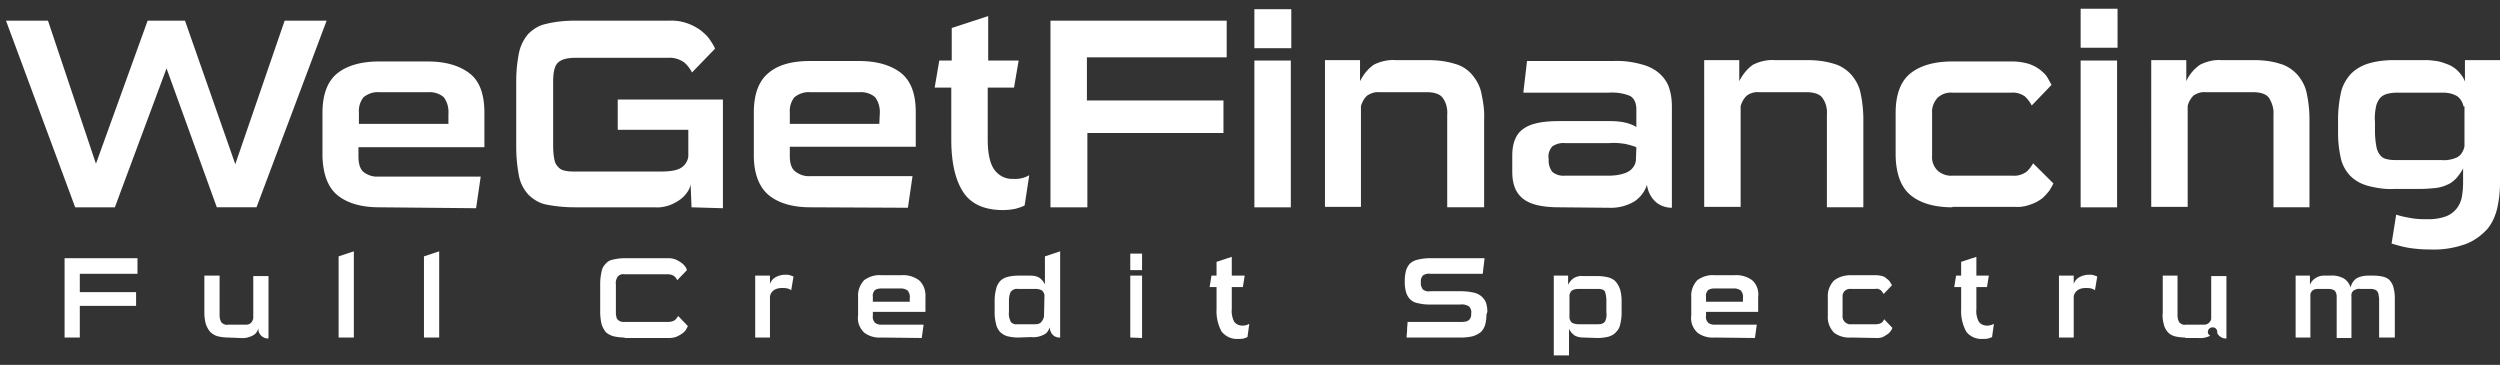
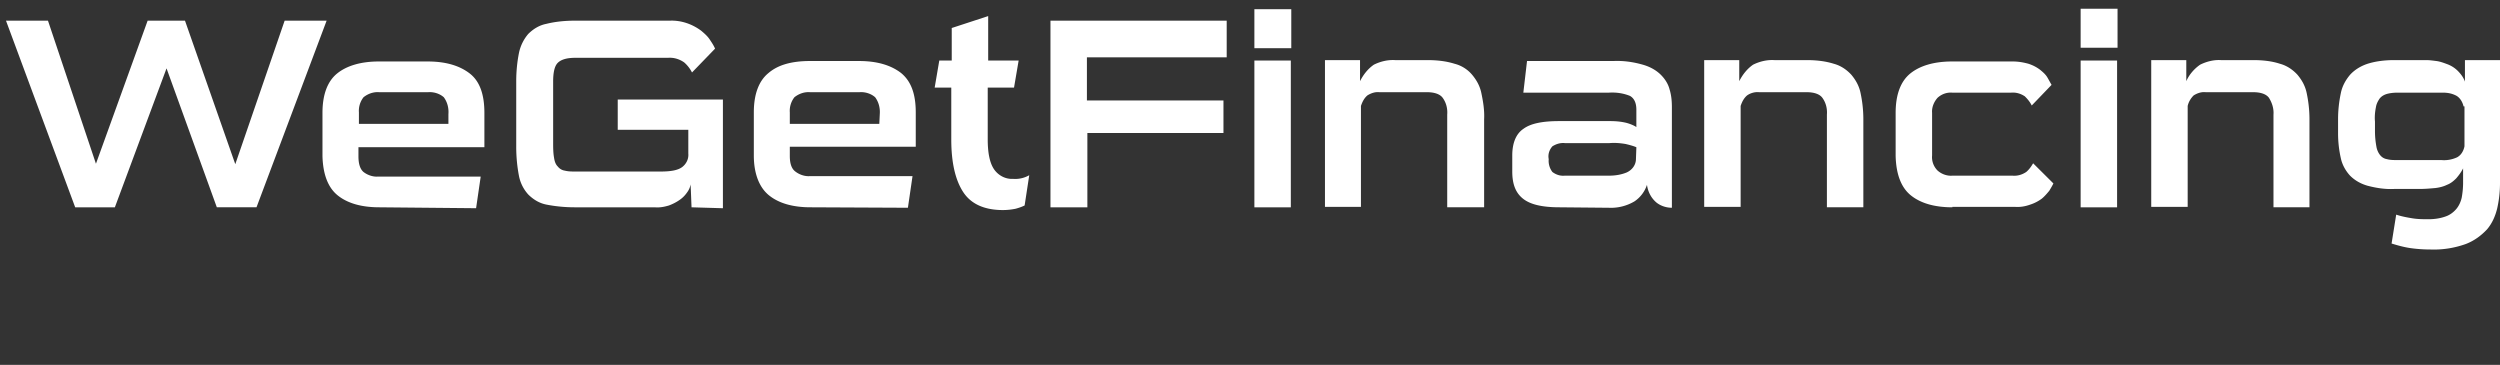
<svg xmlns="http://www.w3.org/2000/svg" width="370" height="54" viewBox="0 0 370 54">
  <rect x="0" y="0" width="370" height="54" fill="#333333" stroke="none" />
  <g fill-rule="nonzero" fill="none">
-     <path fill="#FFFFFF" d="M11.811 45.272v4.683H9.558v-11.74h10.788v2.307h-8.535v2.714h8.33v2.036zM33.797 49.955a6.773 6.773 0 0 1-1.639-.203 2.675 2.675 0 0 1-1.092-.679 3.765 3.765 0 0 1-.615-1.154 6.655 6.655 0 0 1-.205-1.629v-5.497H32.5v5.837c0 .407.068.746.273 1.086.273.271.614.407.956.339h2.662c.274 0 .547-.068.751-.271.205-.204.274-.408.342-.68v-6.243h2.253v9.23c-.205 0-.341 0-.546-.068-.342-.136-.683-.407-.82-.746-.136-.204-.136-.475-.136-.68-.137.476-.41.883-.888 1.087a3.21 3.21 0 0 1-1.775.34l-1.775-.069zM50.115 49.955V37.943l2.254-.747v12.76zM62.747 49.955V37.943L65 37.196v12.76zM92.448 49.955c-.546 0-1.16-.068-1.707-.203-.41-.136-.82-.34-1.092-.611a3.765 3.765 0 0 1-.615-1.154 8.375 8.375 0 0 1-.205-1.832v-4.14c0-.611.069-1.222.205-1.833.068-.407.273-.814.615-1.153.273-.34.682-.543 1.092-.611a7.334 7.334 0 0 1 1.707-.204h6.486c.41 0 .752.068 1.093.204.273.136.546.271.82.475.204.136.409.34.546.543.136.136.204.34.273.543l-1.434 1.493c-.137-.272-.273-.475-.478-.611-.273-.204-.615-.271-1.024-.271h-6.282c-.41-.068-.751.067-1.024.339-.205.34-.342.746-.273 1.154v4.14c0 .203 0 .407.068.61 0 .136.068.34.205.475.136.136.273.204.41.272.204.068.477.068.682.068h6.35c.342 0 .683-.068 1.024-.272.205-.203.342-.407.478-.61l1.434 1.493c-.068.203-.205.339-.273.543a2.072 2.072 0 0 1-.546.542c-.273.204-.546.34-.82.476a3.109 3.109 0 0 1-1.092.203h-6.623v-.068zM111.77 49.955v-9.162h2.186v1.222c.136-.407.478-.815.887-1.018.41-.204.888-.34 1.366-.34.205 0 .478 0 .683.068.205.068.41.136.546.204l-.341 2.036c-.137-.136-.342-.204-.547-.272-.273-.067-.546-.067-.819-.067-.41 0-.82.067-1.229.339a1.507 1.507 0 0 0-.546.882v6.108h-2.185zM130.41 49.955c-.887.068-1.843-.203-2.525-.746-.683-.679-1.025-1.561-.888-2.511v-2.715c-.068-.95.273-1.832.888-2.511.75-.543 1.638-.815 2.526-.747h3.004a4.006 4.006 0 0 1 2.595.747c.682.61 1.024 1.56.956 2.51v2.173h-7.784v.61c-.068.34.068.747.341 1.019.273.203.615.271.888.271h6.281l-.273 1.968-6.008-.068zm4.234-5.836c.068-.408-.068-.747-.273-1.086a1.638 1.638 0 0 0-.956-.34h-3.004c-.342 0-.683.068-.956.272-.205.271-.341.61-.273.95v.747h5.462v-.543zM150.69 49.955a6.773 6.773 0 0 1-1.64-.203 2.675 2.675 0 0 1-1.092-.679c-.273-.34-.478-.747-.546-1.154a6.655 6.655 0 0 1-.205-1.629v-1.832c0-.543.069-1.086.205-1.629.068-.407.273-.814.546-1.154.274-.339.683-.543 1.093-.678a6.773 6.773 0 0 1 1.639-.204h1.775c.478 0 .887.068 1.297.272.41.271.683.61.888 1.018v-4.14l2.253-.747v12.76c-.205 0-.341 0-.546-.069-.205-.067-.342-.135-.478-.271-.137-.136-.273-.272-.342-.475-.136-.204-.136-.475-.204-.679-.137.475-.41.882-.888 1.086a3.332 3.332 0 0 1-1.844.34l-1.911.067zm3.891-6.311c-.068-.272-.204-.543-.41-.68a1.9 1.9 0 0 0-.887-.203h-2.663c-.41-.068-.75.136-1.024.408-.205.407-.273.882-.273 1.357v1.697c-.068.475.068.95.273 1.425.273.271.615.407.956.34h2.663c.341 0 .683-.069.888-.34.204-.204.34-.475.41-.815l.067-3.19zM167.281 39.979v-2.443h1.744v2.443h-1.744zm0 9.976v-9.162h1.744v9.23l-1.744-.068zM184.624 49.887a4.722 4.722 0 0 1-.546.204c-.273.068-.546.068-.82.068-.955.068-1.843-.34-2.458-1.086a6.274 6.274 0 0 1-.75-3.326V42.49h-1.025l.273-1.697h.751v-2.036l2.254-.746v2.782h1.911l-.273 1.697h-1.638v3.257c-.069.611.068 1.29.34 1.833.274.407.752.61 1.23.61.341 0 .683-.067 1.024-.27l-.273 1.967zM219.992 46.562c0 .543-.068 1.086-.205 1.56a2.553 2.553 0 0 1-.614 1.019 3.803 3.803 0 0 1-1.16.61 7.334 7.334 0 0 1-1.708.204h-8.125c0-.407.068-.746.068-1.153 0-.408.069-.747.069-1.154h7.852c.273 0 .478 0 .75-.068.206 0 .342-.136.479-.204a1.42 1.42 0 0 0 .273-.407c.068-.204.068-.407.068-.61.068-.34-.068-.747-.341-1.019-.342-.203-.82-.34-1.23-.271h-4.642c-.615 0-1.161-.068-1.707-.204a2.085 2.085 0 0 1-1.093-.543 2.553 2.553 0 0 1-.614-1.018 5.137 5.137 0 0 1-.205-1.425v-.407c0-.475.068-1.018.205-1.493.136-.407.341-.747.614-1.018.342-.272.751-.475 1.161-.543a7.485 7.485 0 0 1 1.775-.204h8.057c-.068.407-.068.815-.136 1.154-.069.34-.069.746-.137 1.154h-7.784c-.41-.068-.82.068-1.092.271-.205.272-.342.611-.273 1.018-.069.34.068.679.273 1.018.341.272.75.34 1.092.272h4.575c.614 0 1.229.068 1.843.203.41.068.82.272 1.161.543.273.272.546.543.683.95.137.408.205.883.205 1.358l-.137.407zM234.399 49.955c-.478 0-.888-.068-1.297-.271a2.541 2.541 0 0 1-.888-1.018v3.936h-2.253V40.793h2.117v1.358c.204-.408.477-.747.887-1.019.41-.203.82-.339 1.297-.271h2.185c.547 0 1.093.068 1.639.204.41.135.82.339 1.092.678.274.34.478.747.615 1.154.137.543.205 1.086.205 1.629v1.832c0 .543-.068 1.086-.205 1.63a2.135 2.135 0 0 1-.615 1.153c-.273.34-.682.543-1.092.679a6.773 6.773 0 0 1-1.639.203l-2.048-.068zm3.346-5.43c0-.474-.069-.95-.205-1.356-.137-.272-.478-.408-1.024-.408h-2.936a1.9 1.9 0 0 0-.888.204c-.205.136-.341.407-.41.679v3.46c.069.272.205.544.41.68.273.135.615.203.888.203h2.936c.546 0 .819-.136 1.024-.407.205-.407.273-.882.205-1.357v-1.697zM253.722 49.955c-.888.068-1.844-.203-2.527-.746-.682-.679-1.024-1.561-.887-2.511v-2.715c-.068-.95.273-1.832.887-2.511.752-.543 1.64-.815 2.527-.747h3.004a4.006 4.006 0 0 1 2.595.747c.682.61 1.024 1.56.887 2.51v2.173h-7.715v.61c-.068.34.068.747.341 1.019.273.203.615.271.888.271h6.281l-.273 1.968-6.008-.068zm4.233-5.836c.068-.408-.068-.747-.273-1.086a1.638 1.638 0 0 0-.956-.34h-3.004c-.342 0-.683.068-.956.272-.205.271-.341.61-.273.95v.747h5.462v-.543zM273.932 49.955c-.887.068-1.843-.203-2.526-.746-.615-.679-.956-1.561-.888-2.444v-2.714c-.068-.95.273-1.833.888-2.511.683-.543 1.57-.815 2.526-.815h3.687c.342 0 .683.068.956.136.273.068.478.204.683.407.205.136.341.272.478.475.068.136.205.34.273.475l-1.229 1.29c-.137-.204-.273-.407-.41-.543-.273-.204-.546-.272-.819-.204h-3.619c-.614-.068-1.16.34-1.229.95v2.987c-.068.61.342 1.153.956 1.29h3.96c.273 0 .615-.069.82-.204.204-.136.341-.34.41-.543l1.228 1.289c-.068.136-.136.34-.273.475a1.59 1.59 0 0 1-.478.475c-.205.136-.41.272-.683.407-.34.136-.614.136-.955.136l-3.756-.068zM294.825 49.887c-.136.068-.34.136-.546.204-.273.068-.546.068-.82.068-.955.068-1.91-.34-2.457-1.086a6.274 6.274 0 0 1-.751-3.326V42.49h-1.024l.273-1.697h.75v-2.036l2.254-.746v2.782h1.843l-.273 1.697h-1.57v3.257c-.068.611.068 1.29.341 1.833.273.407.751.61 1.23.61.34 0 .682-.067 1.024-.27l-.274 1.967zM304.726 49.955v-9.162h2.185v1.222c.136-.407.478-.815.887-1.018.41-.204.888-.34 1.366-.34.205 0 .478 0 .683.068.205.068.41.136.546.204l-.341 2.036c-.137-.136-.342-.204-.547-.272-.273-.067-.546-.067-.819-.067-.41 0-.82.067-1.229.339a1.507 1.507 0 0 0-.546.882v6.108h-2.185zM323.434 49.955a6.773 6.773 0 0 1-1.639-.203c-.41-.136-.75-.34-1.024-.679-.273-.34-.478-.747-.546-1.154-.137-.543-.205-1.086-.137-1.629v-5.497h2.185v5.837c0 .407.069.746.274 1.086.273.271.614.407.955.339h2.663c.273 0 .546-.068.751-.271.205-.204.342-.408.342-.68v-6.243h2.253v9.23c-.205 0-.341 0-.546-.068-.342-.136-.683-.407-.82-.746.069-.34-.136-.747-.546-.815-.341-.068-.75.136-.82.543-.068.272.07.543.342.679a3.21 3.21 0 0 1-1.775.34h-1.912v-.069zM352.111 49.955v-5.497c0-.204 0-.475-.068-.679 0-.203-.068-.407-.137-.543a.82.82 0 0 0-.341-.339c-.205-.068-.41-.136-.615-.136h-1.638c-.342-.068-.683.068-1.025.272a1 1 0 0 0-.273.882v6.108h-2.185v-6.108c0-.34-.068-.61-.273-.882-.273-.204-.614-.272-.956-.272h-1.57c-.273 0-.546.068-.751.204-.205.204-.341.407-.341.679v6.311h-2.185v-9.162h2.116v1.358c.342-.883 1.298-1.426 2.254-1.358h.682a3.6 3.6 0 0 1 2.049.407c.478.272.887.815 1.024 1.358.136-.543.41-1.018.887-1.358.478-.271 1.093-.407 1.707-.407h.82c.546 0 1.092.068 1.57.204.41.135.751.34.956.678.273.34.41.747.478 1.154.137.543.137 1.086.137 1.629v5.497h-2.322z" />
    <path d="m32.09 30.68-7.442-20.563L17 30.681h-5.872L.887 3.059H7.1l7.1 21.174L21.849 3.06h5.53L34.822 24.3 42.127 3.06h6.213L37.962 30.68H32.09zm24.034 0c-2.663 0-4.711-.61-6.145-1.764-1.434-1.153-2.185-3.122-2.253-5.836V16.7c0-2.714.75-4.683 2.185-5.836 1.433-1.154 3.55-1.765 6.145-1.765h7.237c2.663 0 4.711.61 6.213 1.765 1.503 1.153 2.185 3.122 2.185 5.836v5.09h-18.64v1.358c0 1.153.273 1.9.751 2.307.615.475 1.434.747 2.185.679h15.158l-.683 4.683-14.338-.136zm10.242-13.776c.068-.882-.137-1.765-.683-2.511-.615-.543-1.502-.815-2.322-.747h-7.237c-.82-.068-1.639.204-2.322.747a3.25 3.25 0 0 0-.682 2.24v1.696h13.246v-1.425zm35.982 13.777-.136-3.393a2.82 2.82 0 0 1-.546 1.221 4.144 4.144 0 0 1-1.093 1.086c-.478.34-1.024.61-1.57.814-.683.204-1.366.34-2.117.272H85.074c-1.434 0-2.868-.136-4.233-.407-1.024-.204-1.912-.747-2.663-1.493a5.71 5.71 0 0 1-1.366-2.715 22.85 22.85 0 0 1-.41-4.344v-9.705c0-1.425.137-2.85.41-4.207a6.27 6.27 0 0 1 1.366-2.783c.75-.747 1.639-1.29 2.663-1.493 1.365-.34 2.8-.475 4.233-.475h14.065c1.639-.068 3.278.475 4.643 1.493.478.407.956.814 1.298 1.357.273.407.546.815.75 1.29l-3.413 3.529a4.911 4.911 0 0 0-1.161-1.493c-.683-.475-1.502-.747-2.39-.679H85.142c-1.297 0-2.116.272-2.594.747-.478.475-.683 1.425-.683 2.782v8.959c0 .746 0 1.56.136 2.307.069.475.205.95.547 1.29.273.339.614.543 1.024.61.546.136 1.024.136 1.57.136h12.632c1.57 0 2.594-.203 3.209-.678.614-.476.956-1.222.887-1.969v-3.529H91.424v-4.479h15.567v16.085l-4.643-.136zm17.616 0c-2.663 0-4.71-.61-6.145-1.765-1.434-1.153-2.253-3.19-2.253-5.904v-6.38c0-2.714.751-4.683 2.185-5.836 1.434-1.222 3.482-1.765 6.145-1.765h7.238c2.662 0 4.71.611 6.213 1.765 1.502 1.221 2.185 3.122 2.185 5.836v5.09h-18.64v1.358c0 1.153.273 1.9.82 2.307.614.475 1.433.747 2.184.679h15.158l-.683 4.683-14.407-.068zm10.242-13.777c.068-.882-.137-1.765-.683-2.511-.614-.543-1.502-.815-2.321-.747h-7.306c-.82-.068-1.639.204-2.321.747a3.25 3.25 0 0 0-.683 2.24v1.696h13.246l.068-1.425zm21.44 13.505c-.41.204-.82.34-1.298.476a9.154 9.154 0 0 1-1.912.203c-2.73 0-4.71-.882-5.872-2.647-1.16-1.764-1.775-4.343-1.775-7.804v-7.67h-2.458l.683-4.004h1.843V4.145l5.394-1.765v6.583h4.507l-.683 4.005h-3.892v7.669c0 1.9.273 3.393.888 4.343.614.95 1.707 1.561 2.868 1.493a4.149 4.149 0 0 0 2.39-.543l-.684 4.48zm9.285-10.723v10.995h-5.462V3.059h26.082v5.43h-20.688v6.379h20.21v4.818h-20.142zm24.717-12.555V1.362h5.462v5.769h-5.462zm0 23.55V8.963h5.394v21.718h-5.394zm28.54 0V16.97c.069-.882-.136-1.764-.682-2.51-.41-.543-1.23-.815-2.322-.815h-7.032c-.615-.068-1.23.136-1.776.475-.478.407-.75.95-.956 1.561v14.931h-5.325V8.895h5.189v3.122c.478-.95 1.16-1.832 2.048-2.443.956-.475 2.049-.746 3.141-.679h4.78c1.365 0 2.73.136 4.028.543a4.998 4.998 0 0 1 2.595 1.63c.682.814 1.16 1.696 1.365 2.714.273 1.29.478 2.579.41 3.868v13.03h-5.462zm16.66 0c-2.594 0-4.37-.407-5.462-1.29-1.092-.882-1.57-2.171-1.57-4.004v-2.375c0-1.833.546-3.19 1.639-3.936 1.092-.815 2.867-1.154 5.325-1.154h7.51c.82 0 1.64.068 2.459.271.478.136 1.024.34 1.434.611v-2.579c0-1.018-.342-1.697-.956-2.036-1.024-.407-2.049-.543-3.141-.475h-12.631L226 9.031h12.768c1.502-.068 2.936.136 4.37.543.956.272 1.911.747 2.662 1.493.615.611 1.093 1.358 1.298 2.172.273.882.341 1.765.341 2.647v14.863c-.82 0-1.639-.272-2.253-.747-.82-.678-1.297-1.629-1.434-2.647a4.711 4.711 0 0 1-1.843 2.444 6.83 6.83 0 0 1-3.824.95l-7.237-.068zm11.335-8.89c-.478-.204-1.024-.34-1.57-.476-.82-.136-1.571-.203-2.39-.136H231.6c-.683-.067-1.298.136-1.844.476-.478.542-.683 1.221-.546 1.9a2.716 2.716 0 0 0 .546 1.9c.546.407 1.16.61 1.844.543h6.554c.888 0 1.776-.136 2.595-.475.751-.34 1.297-1.018 1.365-1.832l.069-1.9zm28.199 8.89V16.97c.068-.882-.137-1.764-.683-2.51-.41-.543-1.229-.815-2.322-.815h-7.032c-.615-.068-1.297.136-1.775.475-.478.407-.751.95-.956 1.561v14.931h-5.394V8.895h5.189v3.122c.478-.95 1.16-1.832 2.048-2.443.956-.475 2.049-.746 3.141-.679h4.78c1.365 0 2.73.136 4.028.543 1.024.272 1.912.883 2.595 1.63.682.814 1.16 1.696 1.365 2.714.273 1.29.41 2.579.41 3.868v13.03h-5.394zm18.571 0c-2.662 0-4.71-.61-6.145-1.765-1.433-1.153-2.184-3.122-2.253-5.836V16.7c0-2.714.751-4.683 2.185-5.836 1.434-1.154 3.55-1.765 6.145-1.765h9.013c.82 0 1.57.136 2.321.34.615.203 1.161.474 1.707.882.41.339.82.678 1.093 1.153.205.34.41.747.614 1.086l-2.936 3.054c-.273-.543-.614-.95-1.024-1.357-.614-.407-1.297-.61-2.048-.543h-8.672c-.819-.068-1.57.204-2.184.747-.547.61-.888 1.425-.82 2.24v6.31a2.799 2.799 0 0 0 .82 2.24c.614.543 1.433.815 2.184.747h8.877c.75.068 1.434-.136 2.048-.543.41-.34.751-.814 1.024-1.29l3.004 2.987c-.204.407-.41.746-.614 1.086-.341.407-.683.814-1.092 1.153a5.838 5.838 0 0 1-1.707.883c-.752.271-1.503.407-2.322.339h-9.218v.068zm18.982-23.618V1.294h5.462v5.769h-5.462zm0 23.618V8.963h5.394v21.718h-5.394zm28.54 0V16.97c.069-.882-.205-1.764-.682-2.51-.41-.543-1.23-.815-2.322-.815h-7.033c-.614-.068-1.229.136-1.775.475-.41.407-.75.95-.887 1.561v14.931h-5.394V8.895h5.189v3.122c.41-.95 1.16-1.832 2.048-2.443.956-.475 2.048-.746 3.073-.679h4.78c1.365 0 2.73.136 3.96.543 1.023.272 1.911.883 2.594 1.63.683.814 1.16 1.696 1.365 2.714.273 1.29.41 2.579.41 3.868v13.03h-5.326zm28.131-5.905c-.273.611-.683 1.154-1.092 1.63-.41.406-.82.746-1.366.95-.546.27-1.16.407-1.707.474-.751.068-1.57.136-2.321.136h-3.756c-1.365.068-2.663-.136-3.96-.475-.956-.271-1.843-.746-2.594-1.493-.683-.746-1.161-1.629-1.366-2.579a16.751 16.751 0 0 1-.41-3.665V17.65c0-1.29.137-2.579.41-3.868.205-1.018.683-1.9 1.366-2.715.682-.746 1.57-1.29 2.594-1.629 1.297-.407 2.663-.543 3.96-.543h4.711c.478 0 .956.068 1.503.136.546.068 1.092.272 1.638.475a4.343 4.343 0 0 1 1.502.95c.478.475.888 1.018 1.093 1.63v-3.19H370v18.188c0 1.29-.138 2.511-.41 3.733-.274 1.153-.752 2.24-1.503 3.122-.887.95-1.912 1.696-3.14 2.171-1.708.611-3.483.883-5.258.815-.956 0-1.98-.068-2.936-.204-.956-.136-1.912-.407-2.8-.679l.683-4.275c.82.271 1.57.407 2.39.543.82.135 1.639.135 2.458.135.82 0 1.707-.135 2.458-.407.615-.203 1.16-.61 1.57-1.086.41-.475.683-1.086.82-1.696.136-.747.205-1.493.205-2.24v-2.24h.068zm0-9.026c-.137-.61-.478-1.222-1.024-1.56-.615-.34-1.297-.476-1.98-.476h-6.828c-.546 0-1.093.068-1.57.204-.41.135-.752.339-1.025.678-.273.408-.478.815-.546 1.29-.136.678-.205 1.425-.136 2.104v1.425c0 .746.068 1.493.204 2.24.069.475.274.95.547 1.289.273.34.614.543 1.024.61.478.137 1.024.137 1.57.137h6.487c.819.067 1.57-.068 2.321-.408.615-.339.956-.95 1.093-1.628V15.75h-.137z" fill="#FFFFFF" />
  </g>
</svg>